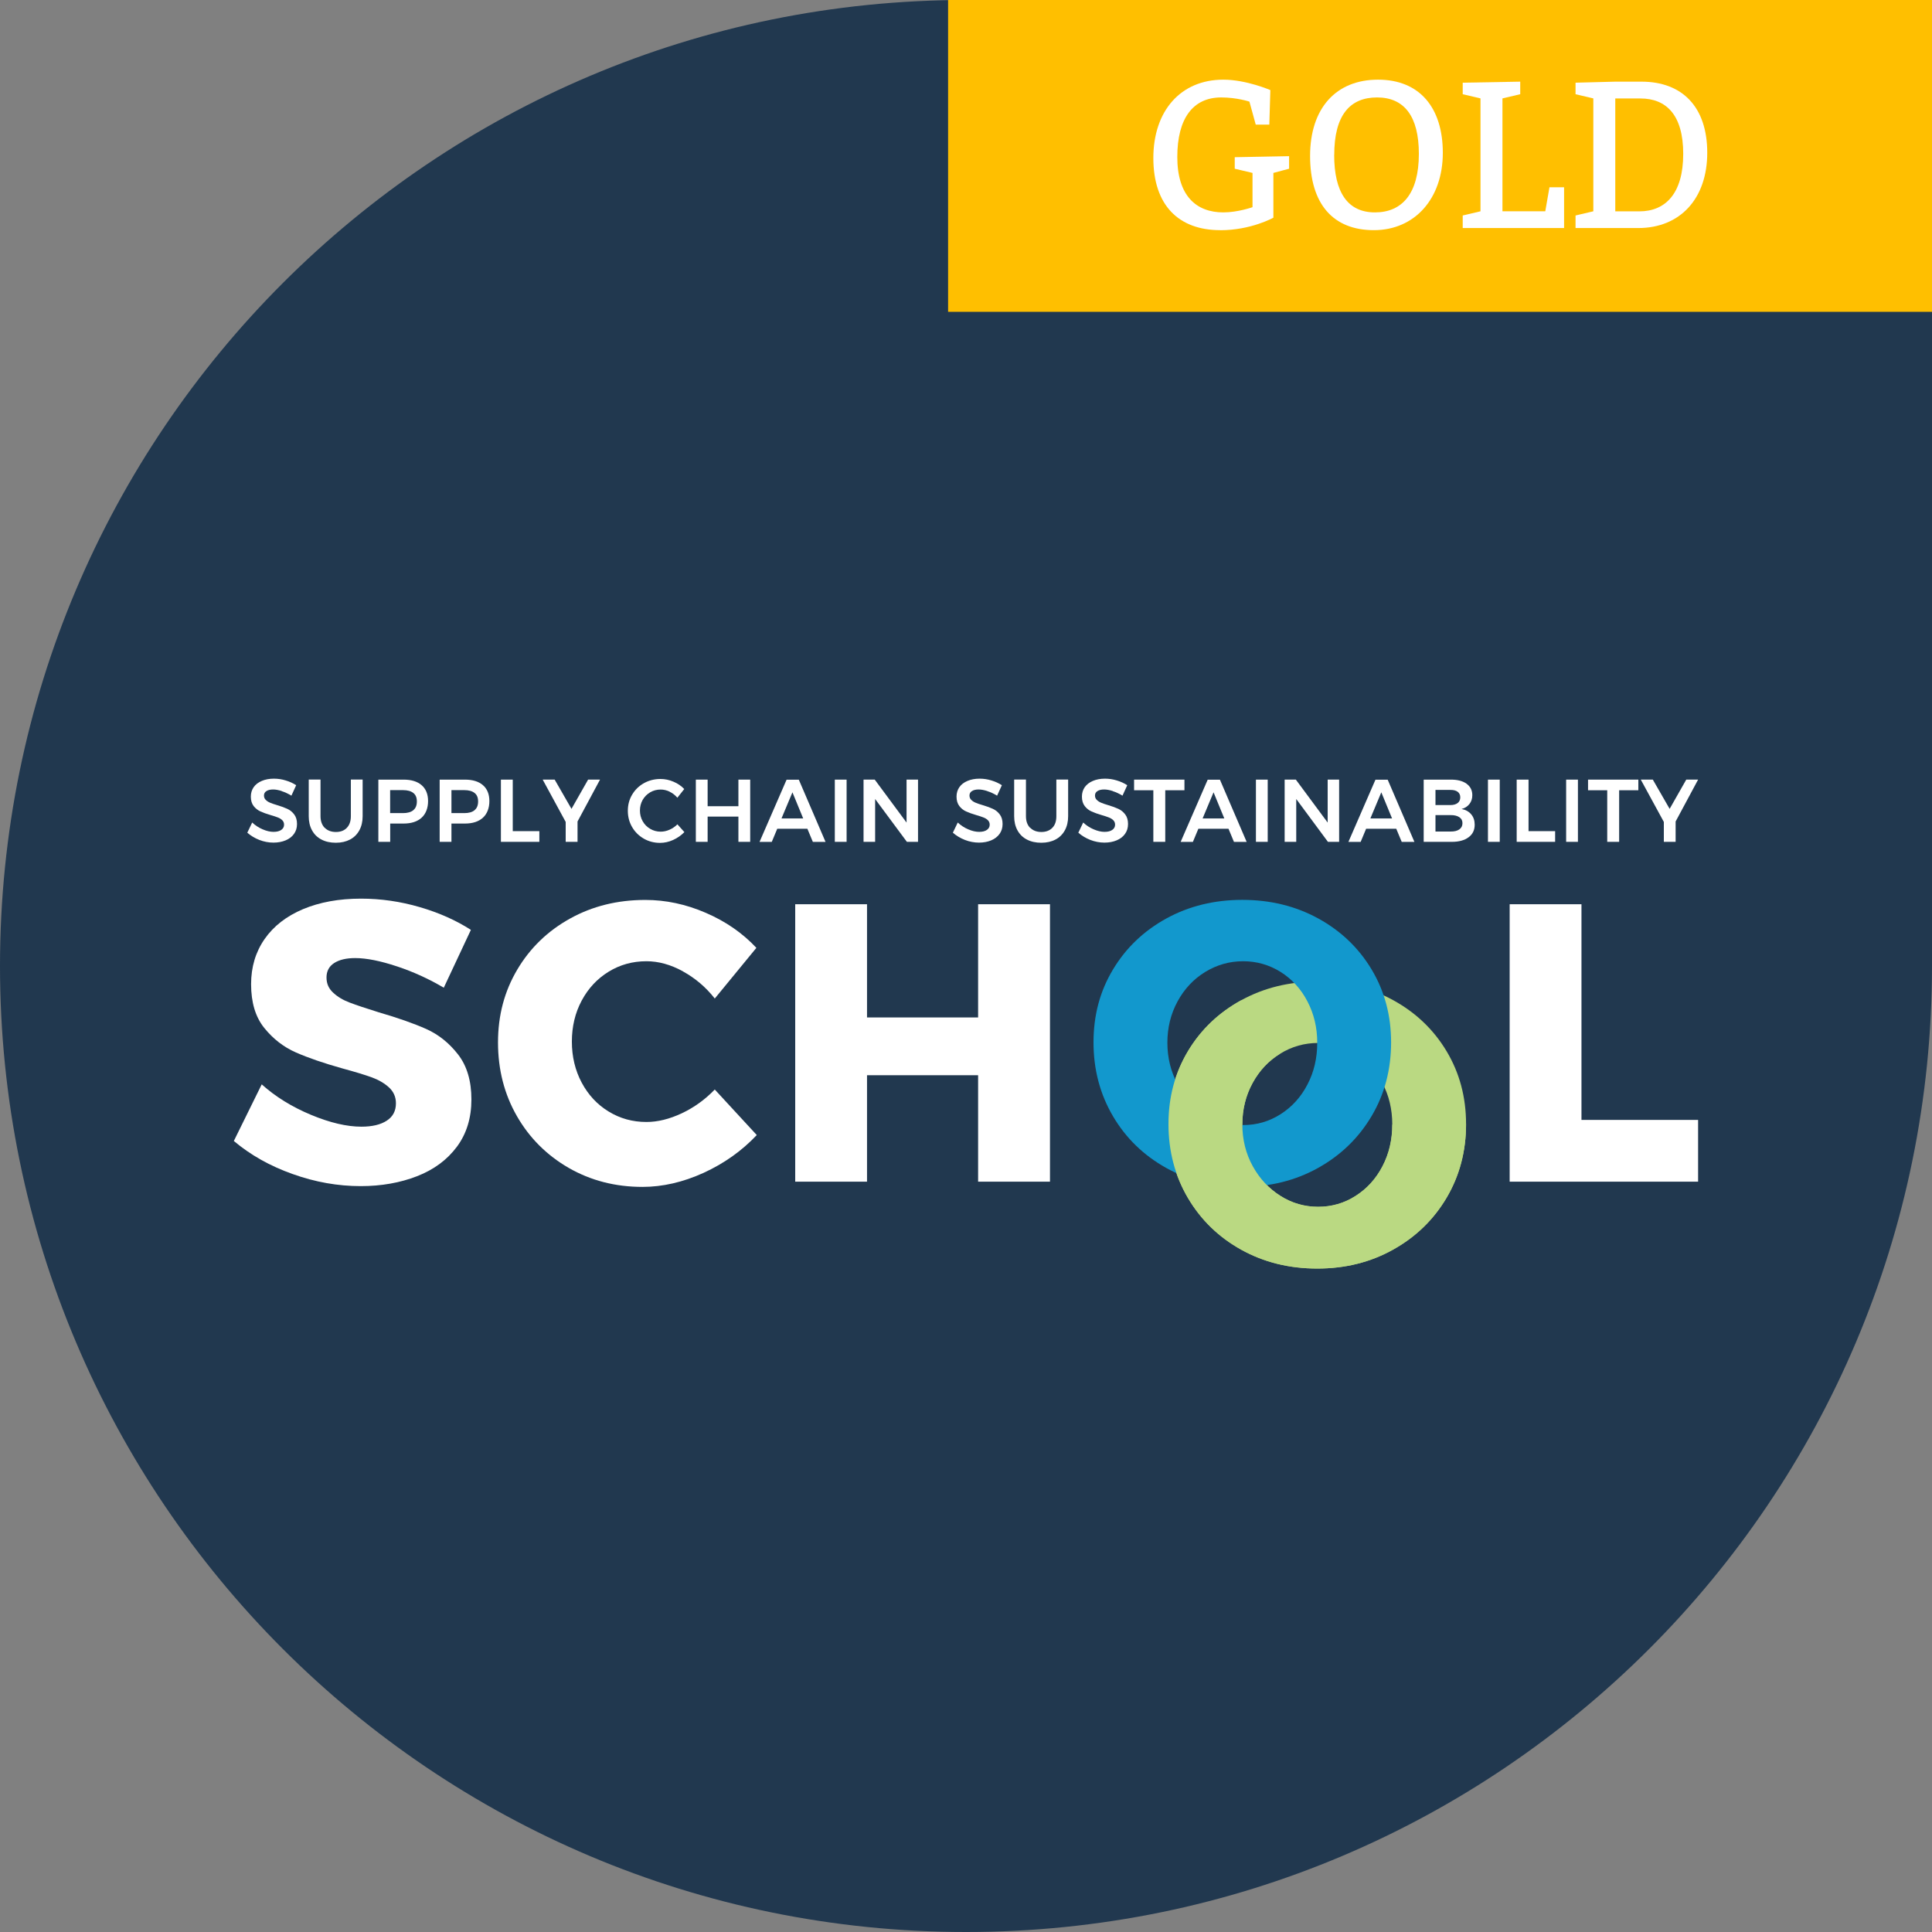
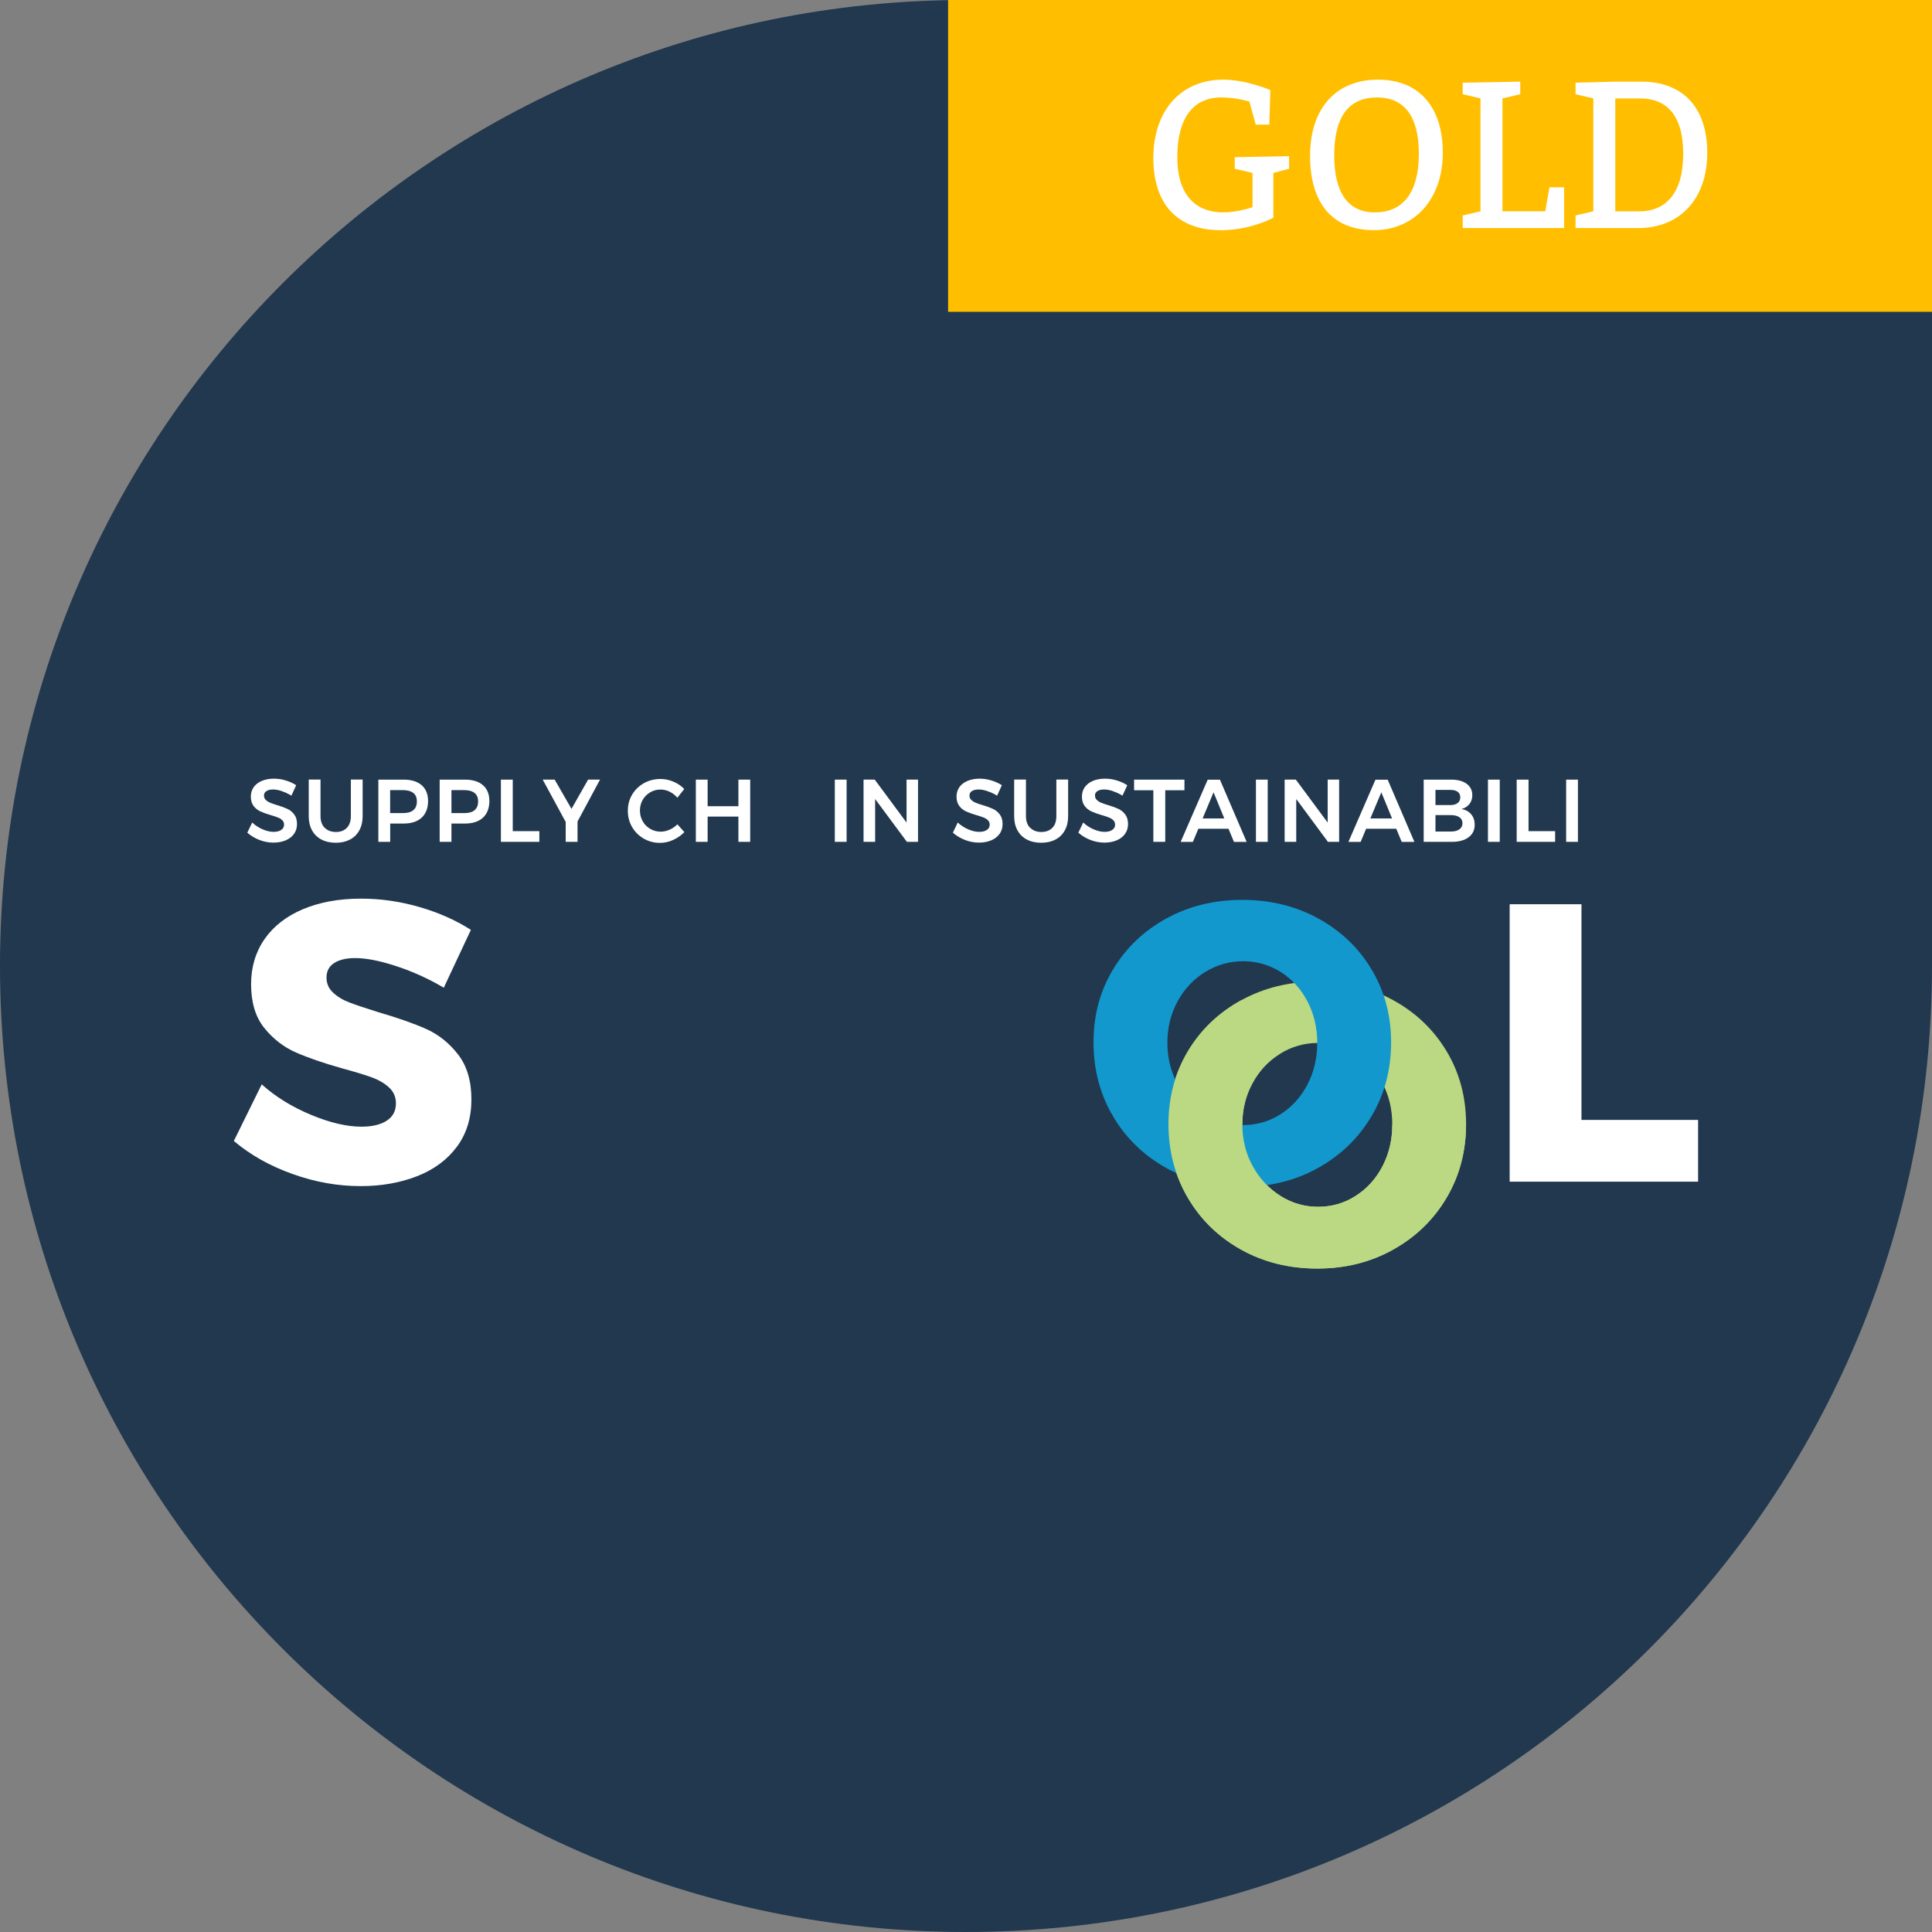
<svg xmlns="http://www.w3.org/2000/svg" id="Layer_1" viewBox="0 0 300 300">
  <rect x="0" y="0" width="300" height="300" fill="#808080" stroke="none" />
  <defs>
    <style>.cls-1{fill:#21384f;}.cls-2{fill:#bad982;}.cls-3{fill:#fff;}.cls-4{fill:#1298cd;}.cls-5{fill:#ffbf00;}</style>
  </defs>
  <path class="cls-1" d="M0,150C0,67.16,67.16,0,150,0h150v150c0,82.84-67.16,150-150,150S0,232.84,0,150" />
  <path class="cls-2" d="M198.79,163.61c-1.81,1.1-3.24,2.63-4.3,4.58-1.06,1.95-1.58,4.08-1.58,6.42s.54,4.54,1.62,6.48c1.07,1.95,2.51,3.48,4.3,4.61,1.78,1.13,3.74,1.69,5.85,1.69s4.06-.56,5.82-1.69c1.77-1.13,3.16-2.66,4.17-4.61,1.02-1.95,1.52-4.11,1.52-6.48s-.51-4.48-1.52-6.42c-1.02-1.95-2.41-3.47-4.17-4.58-1.77-1.11-3.71-1.66-5.82-1.66s-4.08.55-5.88,1.66M216.34,155.31c3.51,1.93,6.28,4.57,8.29,7.93,2.01,3.36,3.02,7.13,3.02,11.31s-1.01,8.03-3.02,11.43c-2.01,3.4-4.78,6.09-8.29,8.05-3.52,1.97-7.45,2.95-11.8,2.95s-8.28-.97-11.79-2.92c-3.52-1.95-6.28-4.63-8.3-8.05-2.01-3.42-3.01-7.24-3.01-11.46s1.01-7.95,3.01-11.31c2.01-3.36,4.78-6,8.3-7.93,3.51-1.93,7.44-2.89,11.79-2.89s8.28.96,11.8,2.89" />
  <path class="cls-4" d="M187.15,150.92c-1.81,1.11-3.24,2.63-4.3,4.58-1.06,1.95-1.58,4.09-1.58,6.42s.54,4.54,1.62,6.48c1.07,1.95,2.51,3.48,4.29,4.61,1.79,1.12,3.74,1.69,5.85,1.69s4.05-.56,5.82-1.69c1.77-1.13,3.16-2.66,4.17-4.61,1.02-1.95,1.52-4.11,1.52-6.48s-.51-4.48-1.52-6.42c-1.01-1.95-2.41-3.47-4.17-4.58-1.77-1.1-3.71-1.66-5.82-1.66s-4.08.56-5.88,1.66M204.7,142.62c3.51,1.93,6.28,4.57,8.29,7.93,2.01,3.36,3.02,7.13,3.02,11.31s-1,8.03-3.02,11.43c-2.01,3.4-4.77,6.08-8.29,8.05-3.52,1.97-7.45,2.95-11.8,2.95s-8.28-.97-11.79-2.92c-3.51-1.95-6.28-4.63-8.29-8.05-2.01-3.42-3.02-7.24-3.02-11.46s1-7.95,3.02-11.31c2.01-3.36,4.78-6,8.29-7.93,3.52-1.93,7.45-2.89,11.79-2.89s8.28.96,11.8,2.89" />
  <path class="cls-2" d="M227.65,174.55c0,4.22-1.01,8.03-3.02,11.43-2.01,3.4-4.77,6.08-8.29,8.05-3.51,1.97-7.45,2.95-11.79,2.95s-8.28-.97-11.8-2.92c-3.51-1.95-6.27-4.63-8.29-8.05-2.01-3.42-3.02-7.24-3.02-11.46s1.01-7.95,3.02-11.31c2.01-3.36,4.78-6,8.29-7.93l6.04,8.3c-1.81,1.11-3.24,2.63-4.3,4.58-1.06,1.95-1.58,4.09-1.58,6.42s.54,4.54,1.62,6.48c1.08,1.95,2.51,3.48,4.3,4.61,1.79,1.13,3.74,1.69,5.85,1.69s4.06-.56,5.82-1.69c1.77-1.13,3.16-2.66,4.18-4.61,1.01-1.95,1.52-4.1,1.52-6.48" />
  <path class="cls-3" d="M43.77,122.84c-.52-.17-.97-.25-1.36-.25-.44,0-.79.08-1.04.25-.26.16-.38.4-.38.69,0,.27.09.49.27.67.18.18.4.33.67.44.27.12.64.24,1.1.38.65.19,1.18.39,1.59.58.42.19.77.48,1.06.86.29.38.44.87.44,1.49s-.16,1.1-.47,1.54c-.31.44-.75.77-1.3,1-.55.23-1.18.35-1.9.35s-1.48-.14-2.19-.42c-.71-.28-1.33-.66-1.86-1.12l.76-1.58c.48.45,1.03.81,1.63,1.06.6.26,1.16.39,1.68.39s.91-.1,1.2-.3c.29-.2.44-.47.44-.81,0-.28-.09-.5-.27-.69-.18-.18-.4-.32-.68-.43-.27-.11-.65-.23-1.12-.37-.65-.19-1.18-.38-1.59-.57-.41-.18-.76-.46-1.06-.83-.29-.38-.44-.86-.44-1.47,0-.56.15-1.05.44-1.47.29-.42.72-.74,1.26-.97.54-.23,1.17-.35,1.88-.35.62,0,1.24.09,1.84.28.61.18,1.15.43,1.62.74l-.74,1.62c-.49-.3-1-.54-1.51-.7" />
  <path class="cls-3" d="M50.43,128.54c.43.43,1,.65,1.73.65s1.29-.22,1.7-.65.62-1.03.62-1.8v-5.69h1.83v5.69c0,.84-.17,1.57-.51,2.19-.34.62-.82,1.1-1.44,1.43-.63.33-1.36.5-2.21.5s-1.6-.16-2.24-.5c-.64-.33-1.12-.81-1.46-1.43-.34-.62-.51-1.35-.51-2.19v-5.69h1.83v5.69c0,.76.22,1.36.64,1.8" />
  <path class="cls-3" d="M64.18,125.8c.37-.3.55-.75.55-1.35s-.18-1.03-.55-1.32c-.37-.29-.9-.44-1.6-.44h-2v3.57h2c.69,0,1.22-.15,1.6-.45M65.48,121.93c.66.58.99,1.4.99,2.46s-.33,1.96-.99,2.57c-.66.61-1.6.92-2.8.92h-2.09v2.84h-1.84v-9.66h3.93c1.2,0,2.14.29,2.8.87" />
  <path class="cls-3" d="M73.69,125.8c.37-.3.55-.75.55-1.35s-.18-1.03-.55-1.32c-.37-.29-.9-.44-1.59-.44h-2v3.57h2c.69,0,1.22-.15,1.59-.45M75,121.93c.66.58.99,1.4.99,2.46s-.33,1.96-.99,2.57c-.66.61-1.6.92-2.8.92h-2.1v2.84h-1.83v-9.66h3.93c1.2,0,2.14.29,2.8.87" />
  <polygon class="cls-3" points="77.78 121.06 79.62 121.06 79.62 129.06 83.75 129.06 83.75 130.72 77.78 130.72 77.78 121.06" />
  <polygon class="cls-3" points="93.17 121.06 89.68 127.56 89.68 130.72 87.84 130.72 87.84 127.63 84.27 121.06 86.13 121.06 88.74 125.6 91.32 121.06 93.17 121.06" />
  <path class="cls-3" d="M103.99,122.93c-.46-.22-.93-.33-1.4-.33-.59,0-1.14.14-1.63.43-.49.29-.88.68-1.17,1.18-.28.5-.42,1.05-.42,1.65s.14,1.15.42,1.65c.28.5.67.9,1.17,1.19.49.29,1.03.44,1.63.44.46,0,.92-.1,1.37-.3.46-.2.87-.48,1.23-.84l1.08,1.21c-.5.51-1.09.92-1.75,1.22-.67.3-1.34.45-2.03.45-.92,0-1.77-.22-2.53-.66-.76-.44-1.37-1.04-1.81-1.8-.44-.76-.66-1.6-.66-2.52s.22-1.76.67-2.51c.45-.76,1.06-1.35,1.83-1.78.77-.43,1.63-.65,2.57-.65.69,0,1.36.14,2.01.42.66.27,1.22.66,1.68,1.14l-1.07,1.35c-.34-.4-.74-.71-1.2-.93" />
  <polygon class="cls-3" points="108.05 121.06 109.88 121.06 109.88 125.19 114.66 125.19 114.66 121.06 116.49 121.06 116.49 130.72 114.66 130.72 114.66 126.8 109.88 126.8 109.88 130.72 108.05 130.72 108.05 121.06" />
-   <path class="cls-3" d="M121.35,127.09h3.37l-1.67-4.06-1.7,4.06ZM126.22,130.73l-.85-2.04h-4.68l-.85,2.04h-1.9l4.2-9.66h1.9l4.15,9.66h-1.97Z" />
  <rect class="cls-3" x="129.63" y="121.06" width="1.83" height="9.66" />
  <polygon class="cls-3" points="140.77 121.06 142.55 121.06 142.55 130.72 140.82 130.72 135.89 124.07 135.89 130.72 134.09 130.72 134.09 121.06 135.83 121.06 140.77 127.73 140.77 121.06" />
  <path class="cls-3" d="M153.32,122.84c-.52-.17-.97-.25-1.36-.25-.44,0-.79.08-1.04.25-.26.16-.38.4-.38.69,0,.27.09.49.27.67.18.18.4.33.67.44.27.12.64.24,1.11.38.65.19,1.18.39,1.59.58.42.19.77.48,1.06.86.29.38.44.87.44,1.49s-.16,1.1-.47,1.54c-.32.44-.75.77-1.3,1-.55.23-1.18.35-1.9.35s-1.48-.14-2.19-.42c-.71-.28-1.33-.66-1.86-1.12l.76-1.58c.48.45,1.03.81,1.63,1.06.6.26,1.16.39,1.69.39s.91-.1,1.2-.3c.29-.2.44-.47.44-.81,0-.28-.09-.5-.27-.69-.18-.18-.4-.32-.68-.43-.27-.11-.65-.23-1.12-.37-.65-.19-1.18-.38-1.59-.57-.41-.18-.76-.46-1.05-.83-.29-.38-.44-.86-.44-1.47,0-.56.15-1.05.44-1.47.29-.42.72-.74,1.26-.97.54-.23,1.17-.35,1.88-.35.62,0,1.24.09,1.84.28.61.18,1.15.43,1.62.74l-.74,1.62c-.49-.3-1-.54-1.51-.7" />
  <path class="cls-3" d="M159.98,128.54c.43.43,1,.65,1.72.65s1.29-.22,1.71-.65.62-1.03.62-1.8v-5.69h1.83v5.69c0,.84-.17,1.57-.51,2.19-.34.62-.82,1.1-1.45,1.43-.62.33-1.36.5-2.21.5s-1.6-.16-2.24-.5c-.64-.33-1.12-.81-1.46-1.43-.34-.62-.51-1.35-.51-2.19v-5.69h1.83v5.69c0,.76.21,1.36.64,1.8" />
  <path class="cls-3" d="M172.81,122.84c-.51-.17-.97-.25-1.36-.25-.44,0-.79.08-1.04.25-.26.16-.38.4-.38.69,0,.27.09.49.27.67.18.18.4.33.67.44.27.12.64.24,1.1.38.65.19,1.18.39,1.59.58.42.19.77.48,1.06.86.29.38.44.87.44,1.49s-.16,1.1-.47,1.54c-.31.44-.75.77-1.3,1-.55.23-1.18.35-1.9.35s-1.48-.14-2.19-.42c-.71-.28-1.33-.66-1.86-1.12l.76-1.58c.48.45,1.03.81,1.63,1.06.6.26,1.16.39,1.68.39s.91-.1,1.2-.3c.29-.2.44-.47.44-.81,0-.28-.09-.5-.27-.69-.18-.18-.4-.32-.68-.43-.27-.11-.65-.23-1.12-.37-.65-.19-1.18-.38-1.59-.57-.41-.18-.76-.46-1.05-.83-.29-.38-.44-.86-.44-1.47,0-.56.15-1.05.44-1.47.3-.42.72-.74,1.26-.97.54-.23,1.17-.35,1.88-.35.62,0,1.23.09,1.84.28.6.18,1.15.43,1.62.74l-.74,1.62c-.49-.3-1-.54-1.51-.7" />
  <polygon class="cls-3" points="176.1 121.06 183.92 121.06 183.92 122.71 180.94 122.71 180.94 130.72 179.09 130.72 179.09 122.71 176.1 122.71 176.1 121.06" />
  <path class="cls-3" d="M186.74,127.09h3.37l-1.67-4.06-1.7,4.06ZM191.61,130.73l-.85-2.04h-4.68l-.85,2.04h-1.9l4.2-9.66h1.9l4.15,9.66h-1.97Z" />
  <rect class="cls-3" x="195.02" y="121.06" width="1.83" height="9.66" />
  <polygon class="cls-3" points="206.16 121.06 207.94 121.06 207.94 130.72 206.2 130.72 201.28 124.07 201.28 130.72 199.48 130.72 199.48 121.06 201.22 121.06 206.16 127.73 206.16 121.06" />
  <path class="cls-3" d="M212.79,127.09h3.37l-1.67-4.06-1.7,4.06ZM217.66,130.73l-.85-2.04h-4.68l-.85,2.04h-1.9l4.2-9.66h1.9l4.15,9.66h-1.97Z" />
  <path class="cls-3" d="M226.6,128.79c.33-.23.49-.55.49-.97s-.16-.71-.49-.93-.79-.33-1.37-.32h-2.33v2.55h2.33c.59.01,1.04-.1,1.37-.33M226.35,124.69c.27-.21.4-.51.4-.88s-.13-.65-.4-.86c-.27-.2-.64-.3-1.12-.29h-2.33v2.35h2.33c.48,0,.85-.11,1.12-.32M227.74,121.71c.59.43.88,1.02.88,1.77,0,.53-.15.99-.45,1.37-.3.38-.7.64-1.22.77.64.12,1.14.4,1.5.83.36.43.54.97.54,1.61,0,.83-.31,1.48-.95,1.95-.63.47-1.5.71-2.59.71h-4.38v-9.66h4.26c1.02,0,1.83.22,2.42.65" />
  <rect class="cls-3" x="231.05" y="121.06" width="1.83" height="9.66" />
  <polygon class="cls-3" points="235.51 121.06 237.35 121.06 237.35 129.06 241.48 129.06 241.48 130.72 235.51 130.72 235.51 121.06" />
  <rect class="cls-3" x="243.19" y="121.06" width="1.83" height="9.66" />
-   <polygon class="cls-3" points="246.59 121.06 254.4 121.06 254.4 122.71 251.42 122.71 251.42 130.72 249.57 130.72 249.57 122.71 246.59 122.71 246.59 121.06" />
-   <polygon class="cls-3" points="263.68 121.06 260.19 127.56 260.19 130.72 258.36 130.72 258.36 127.63 254.78 121.06 256.65 121.06 259.26 125.6 261.84 121.06 263.68 121.06" />
  <path class="cls-3" d="M61.64,150.06c-2.58-.86-4.75-1.29-6.49-1.29-1.38,0-2.47.26-3.26.77-.79.51-1.19,1.26-1.19,2.24s.35,1.73,1.04,2.37c.69.64,1.54,1.15,2.56,1.53,1.02.39,2.52.89,4.51,1.51,2.96.86,5.41,1.72,7.35,2.58,1.93.86,3.58,2.18,4.97,3.97,1.38,1.78,2.07,4.11,2.07,6.98s-.75,5.32-2.25,7.34c-1.51,2.03-3.57,3.56-6.19,4.58-2.62,1.02-5.54,1.54-8.75,1.54-3.54,0-7.06-.62-10.58-1.88-3.52-1.25-6.55-2.96-9.12-5.13l4.33-8.79c2.15,1.93,4.7,3.5,7.65,4.73,2.95,1.23,5.56,1.84,7.83,1.84,1.67,0,2.98-.31,3.93-.93.95-.61,1.43-1.51,1.43-2.7,0-.98-.36-1.8-1.07-2.46-.71-.65-1.61-1.18-2.68-1.57-1.08-.39-2.59-.85-4.54-1.38-2.93-.82-5.34-1.65-7.25-2.49-1.91-.84-3.54-2.11-4.91-3.81s-2.04-3.97-2.04-6.79c0-2.66.7-5,2.1-7.01,1.4-2.01,3.39-3.55,5.97-4.64,2.58-1.08,5.58-1.63,8.99-1.63,3.09,0,6.13.44,9.14,1.32,3.01.88,5.65,2.06,7.93,3.53l-4.21,8.98c-2.28-1.35-4.7-2.46-7.29-3.32" />
-   <path class="cls-3" d="M106.05,150.83c-1.91-1.05-3.8-1.57-5.67-1.57-2.16,0-4.11.54-5.88,1.63-1.77,1.09-3.16,2.58-4.18,4.49-1.02,1.91-1.52,4.03-1.52,6.36s.51,4.46,1.52,6.36c1.02,1.91,2.41,3.41,4.18,4.49,1.77,1.09,3.73,1.63,5.88,1.63,1.75,0,3.57-.45,5.49-1.35,1.91-.9,3.61-2.13,5.12-3.69l6.52,7.07c-2.31,2.45-5.07,4.41-8.26,5.87-3.19,1.45-6.35,2.18-9.48,2.18-4.23,0-8.05-.99-11.46-2.95-3.41-1.97-6.1-4.65-8.05-8.05-1.95-3.4-2.93-7.21-2.93-11.43s1-7.95,2.99-11.31c1.99-3.36,4.72-6,8.2-7.93,3.48-1.93,7.37-2.89,11.68-2.89,3.17,0,6.3.66,9.39,2,3.09,1.33,5.71,3.14,7.86,5.44l-6.46,7.87c-1.38-1.76-3.03-3.16-4.94-4.21" />
-   <polygon class="cls-3" points="123.48 140.41 134.63 140.41 134.63 157.99 151.88 157.99 151.88 140.41 163.04 140.41 163.04 183.49 151.88 183.49 151.88 166.96 134.63 166.96 134.63 183.49 123.48 183.49 123.48 140.41" />
  <polygon class="cls-3" points="234.42 140.41 245.57 140.41 245.57 173.9 263.68 173.9 263.68 183.49 234.42 183.49 234.42 140.41" />
  <rect class="cls-5" x="147.22" y="0" width="152.78" height="48.42" />
  <path class="cls-3" d="M189.48,35.74c-6.49,0-10.39-3.9-10.39-11.2s4.22-12.17,10.87-12.17c3.57,0,7.3,1.62,7.3,1.62l-.16,5.36h-2.11l-.98-3.57s-1.95-.65-4.38-.65c-4.38,0-6.82,3.25-6.82,9.25s2.92,8.6,7.14,8.6c2.27,0,4.54-.81,4.54-.81v-5.32l-2.76-.65v-1.79l8.44-.16v1.95l-2.44.65v6.95s-3.44,1.95-8.28,1.95Z" />
  <path class="cls-3" d="M224.04,23.73c0,7.14-4.38,12.01-10.71,12.01s-9.9-4.06-9.9-11.52,4.06-11.85,10.55-11.85,10.06,4.38,10.06,11.36ZM207.17,24.05c0,5.84,2.11,8.93,6.33,8.93s6.82-2.92,6.82-9.09c0-5.84-2.27-8.76-6.49-8.76s-6.65,2.76-6.65,8.93Z" />
  <path class="cls-3" d="M239.95,32.81l.65-3.73h2.27v6.33h-15.74v-1.95l2.76-.65V15.28l-2.76-.65v-1.79l8.93-.16v1.95l-2.76.65v17.53h6.65Z" />
  <path class="cls-3" d="M247.41,32.81V15.28l-2.76-.65v-1.79l6.17-.16h4.06c6.33,0,10.22,3.9,10.22,11.04s-4.22,11.69-10.71,11.69h-9.74v-1.95l2.76-.65ZM261.37,23.89c0-6.01-2.6-8.6-6.65-8.6h-3.9v17.53h3.73c4.06,0,6.82-2.76,6.82-8.93Z" />
</svg>